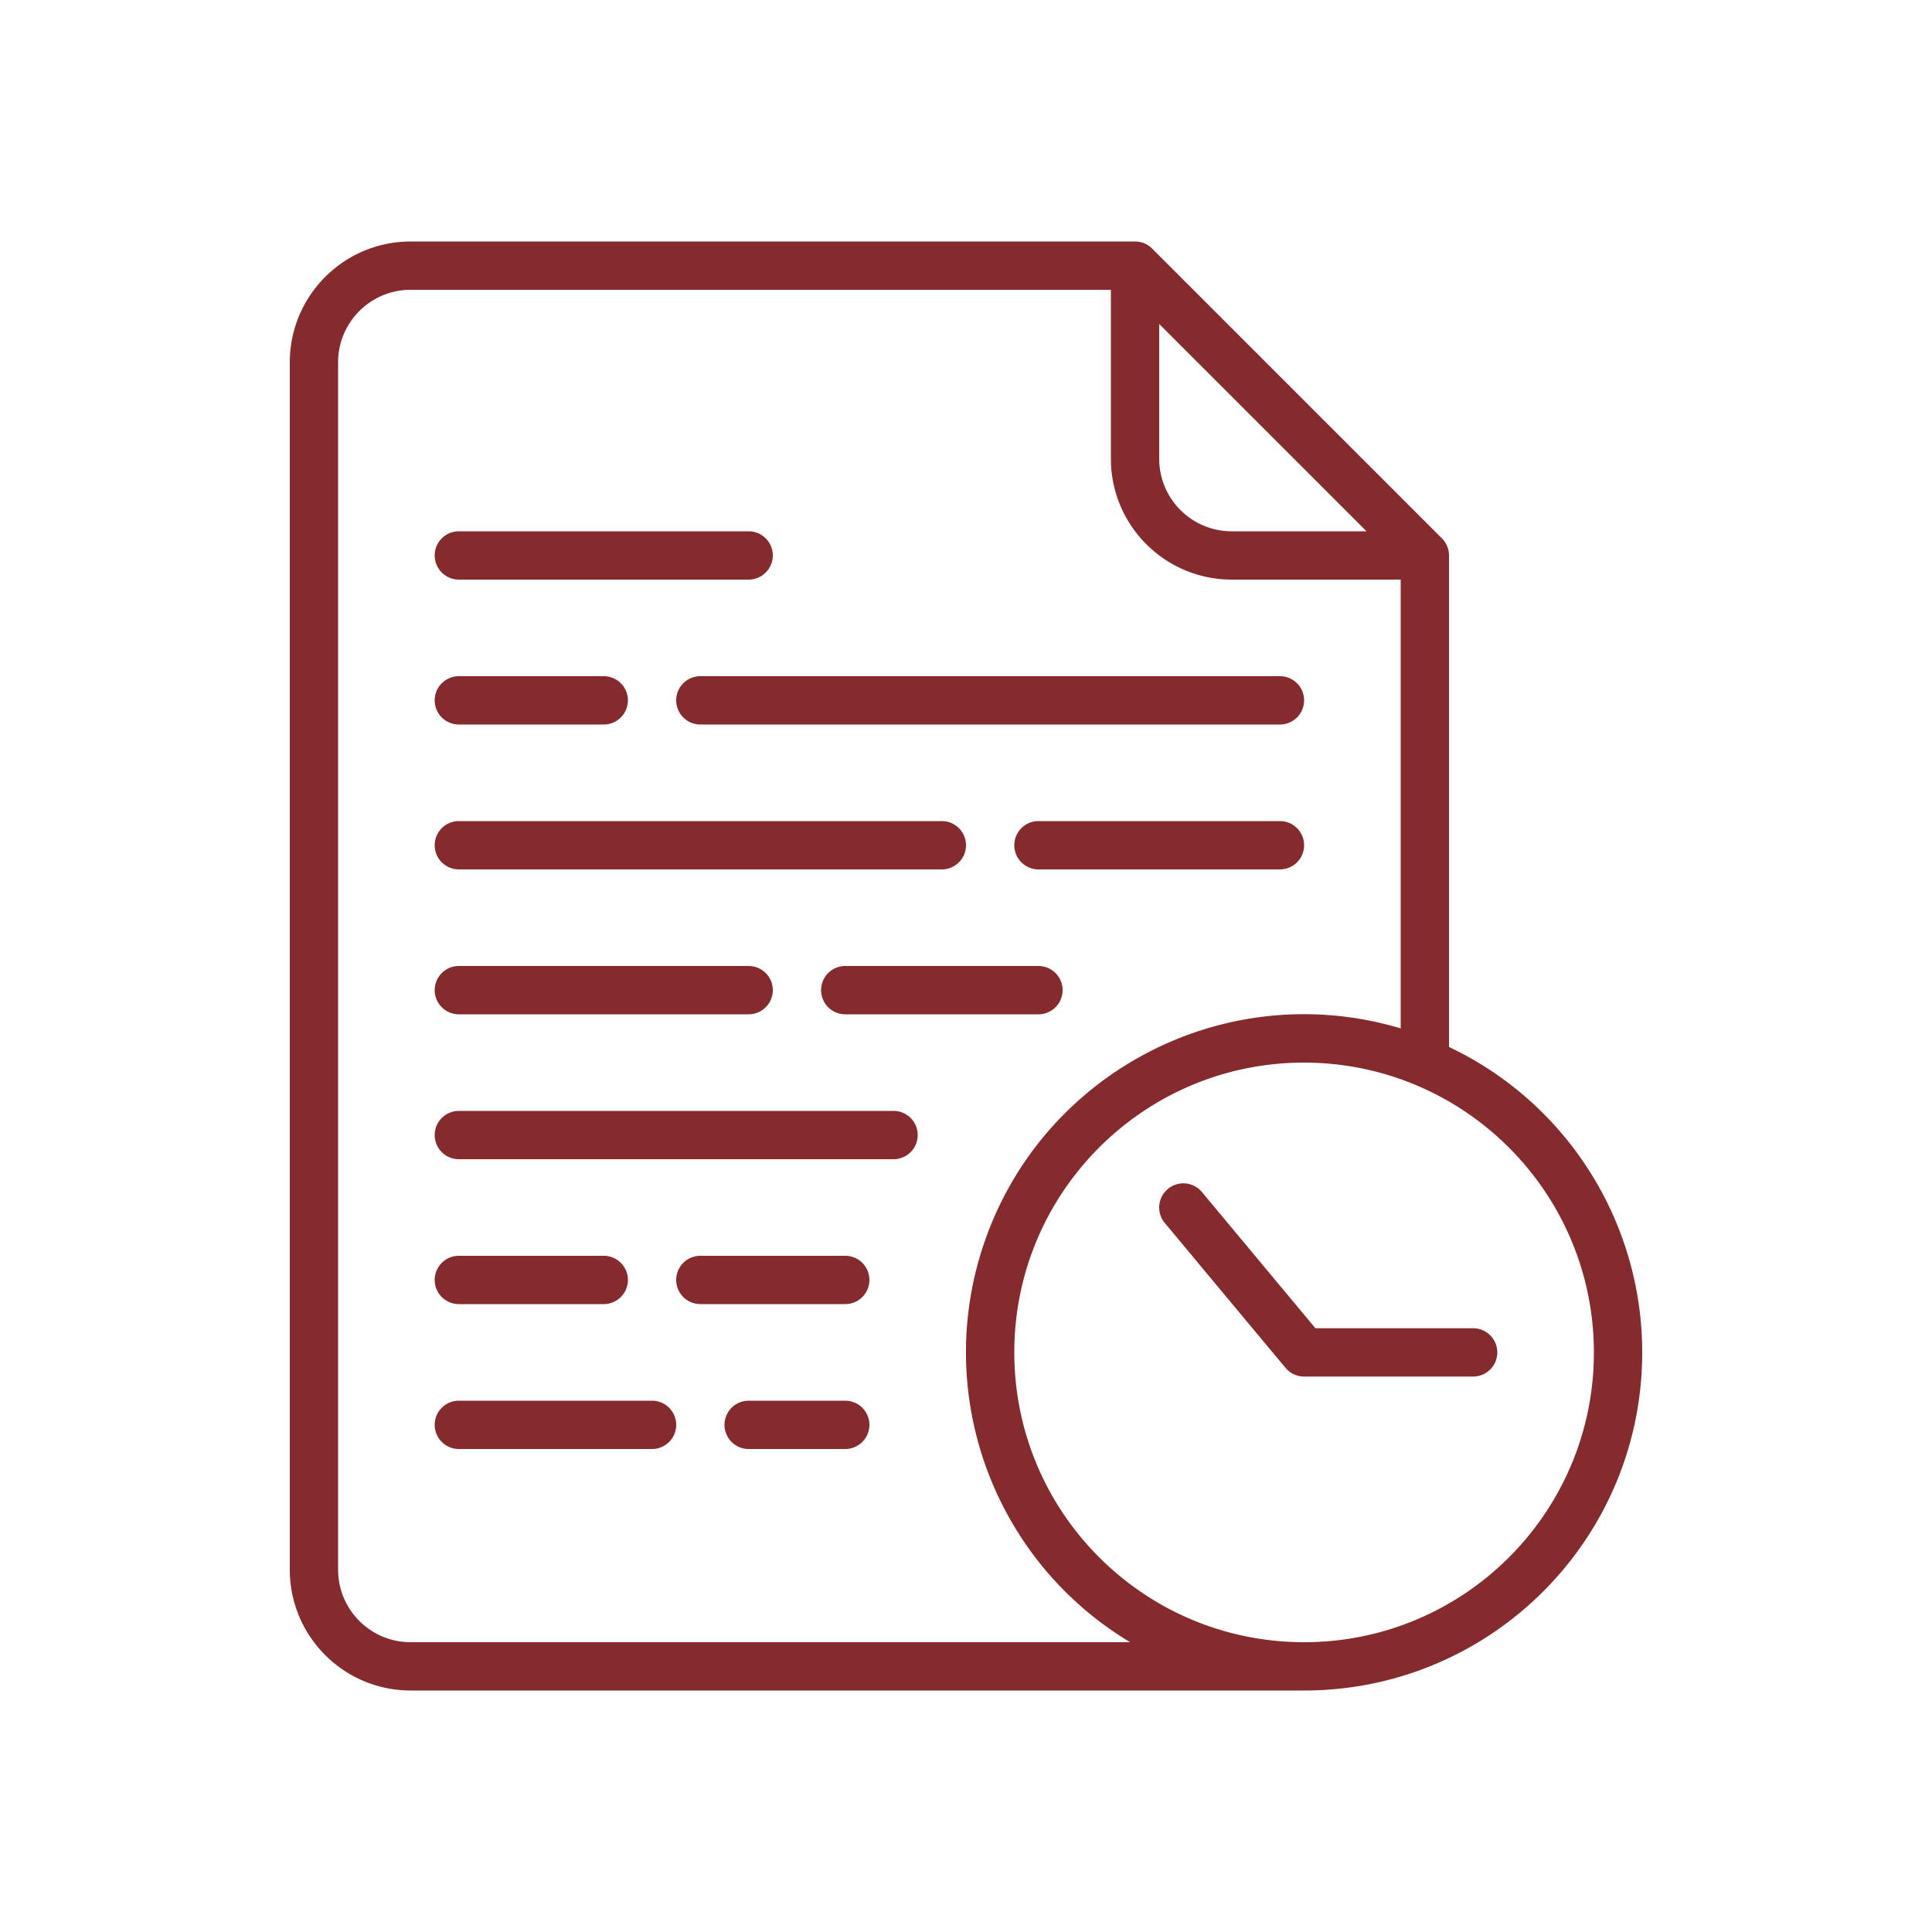
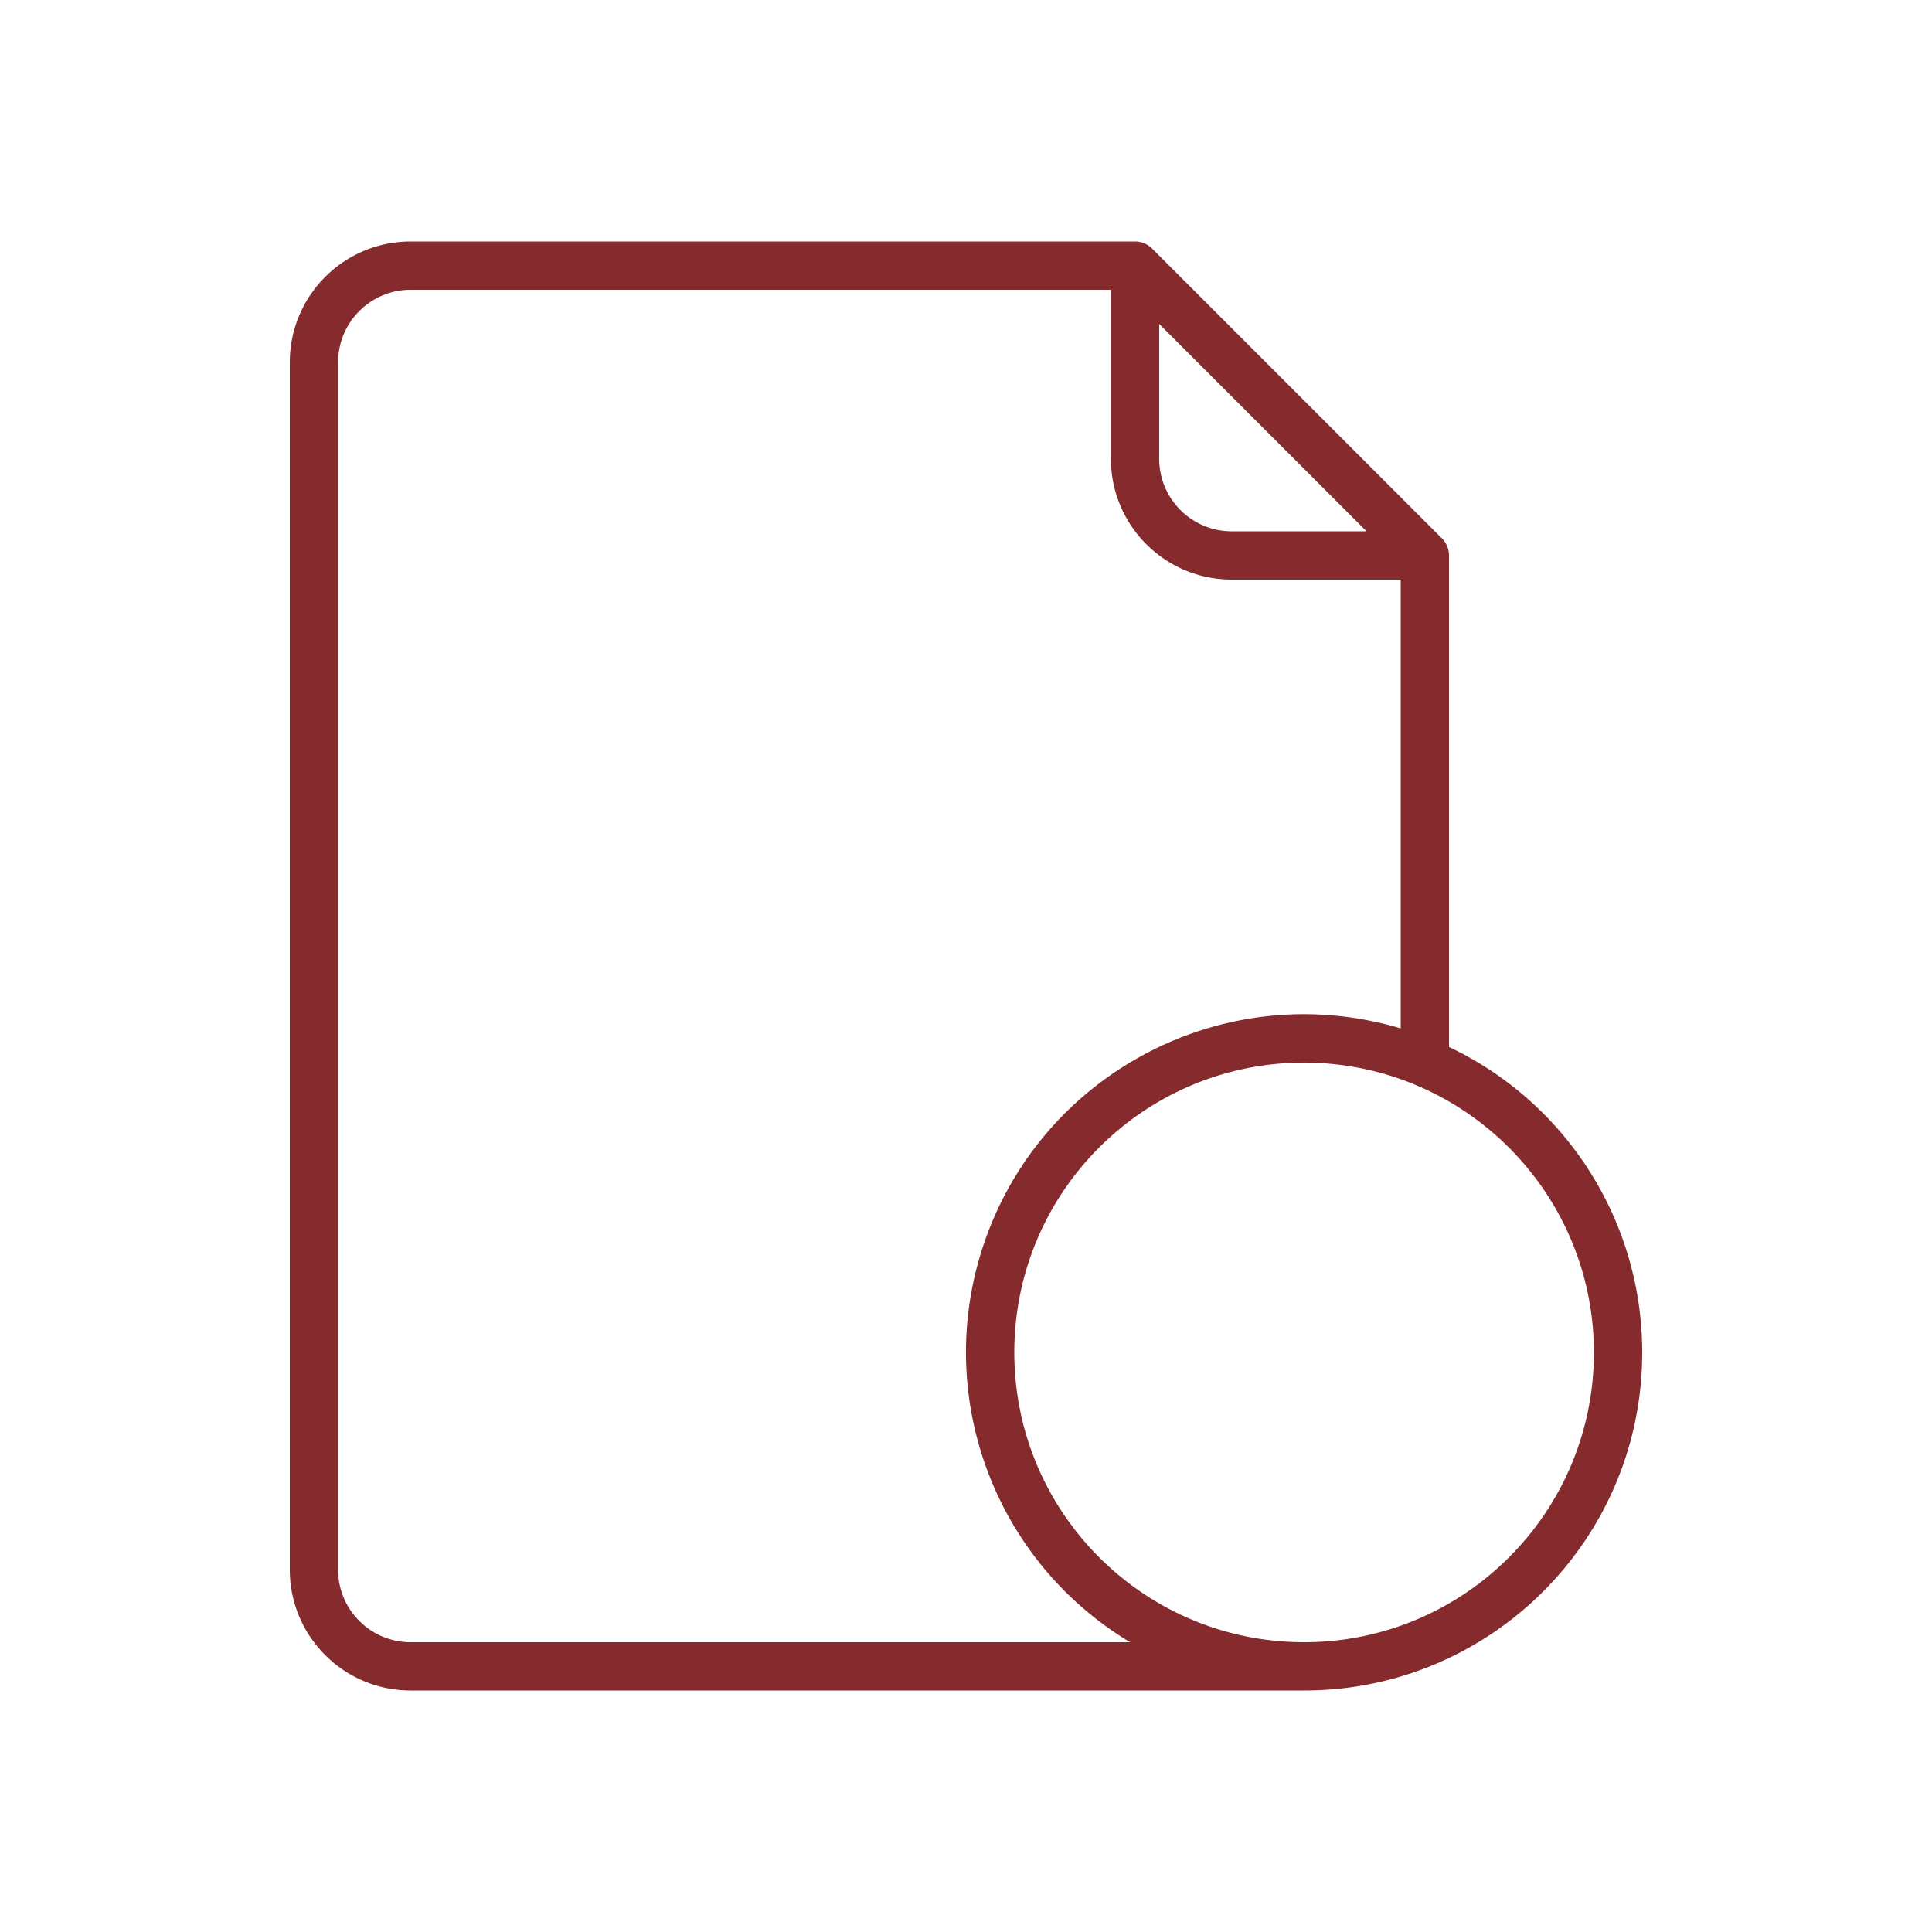
<svg xmlns="http://www.w3.org/2000/svg" version="1.1" width="512" height="512" x="0" y="0" viewBox="0 0 512 512" style="enable-background:new 0 0 512 512" xml:space="preserve" class="">
  <g transform="matrix(0.8,0,0,0.8,51.2,51.2)">
    <path d="M32 456c.025 22.081 17.919 39.975 40 40h296c61.851.006 111.996-50.129 112.002-111.98.004-43.264-24.912-82.66-64.002-101.199V120a8 8 0 0 0-2.343-5.657l-96-96A8 8 0 0 0 312 16H72c-22.081.025-39.975 17.919-40 40zm432-72c0 53.019-42.981 96-96 96s-96-42.981-96-96 42.981-96 96-96c52.995.06 95.94 43.005 96 96zM320 43.313 388.687 112H344c-13.249-.015-23.985-10.751-24-24zM48 56c.015-13.248 10.752-23.985 24-24h232v56c.025 22.081 17.919 39.975 40 40h56v148.666c-59.265-17.683-121.643 16.025-139.327 75.289-14.627 49.023 5.828 101.725 49.696 128.045H72c-13.248-.015-23.985-10.752-24-24z" fill="#852a2d" data-original="#000000" class="" />
-     <path d="M160 168a8 8 0 0 0 8 8h192a8 8 0 0 0 0-16H168a8 8 0 0 0-8 8zM88 224h160a8 8 0 0 0 0-16H88a8 8 0 0 0 0 16zM280 256h-64a8 8 0 0 0 0 16h64a8 8 0 0 0 0-16zM88 320h144a8 8 0 0 0 0-16H88a8 8 0 0 0 0 16zM88 176h48a8 8 0 0 0 0-16H88a8 8 0 0 0 0 16zM360 208h-80a8 8 0 0 0 0 16h80a8 8 0 0 0 0-16zM88 272h96a8 8 0 0 0 0-16H88a8 8 0 0 0 0 16zM216 400h-32a8 8 0 0 0 0 16h32a8 8 0 0 0 0-16zM88 416h64a8 8 0 0 0 0-16H88a8 8 0 0 0 0 16zM88 368h48a8 8 0 0 0 0-16H88a8 8 0 0 0 0 16zM88 128h96a8 8 0 0 0 0-16H88a8 8 0 0 0 0 16zM216 352h-48a8 8 0 0 0 0 16h48a8 8 0 0 0 0-16zM322.879 329.854a8 8 0 0 0-1.025 11.268s30.333 36.449 39.97 47.964c.971 1.161 2.556 2.512 5.331 2.87.28.036.563.044.845.044h56a8 8 0 0 0 0-16h-52.253l-37.6-45.122a8 8 0 0 0-11.268-1.024z" fill="#852a2d" data-original="#000000" class="" />
  </g>
</svg>